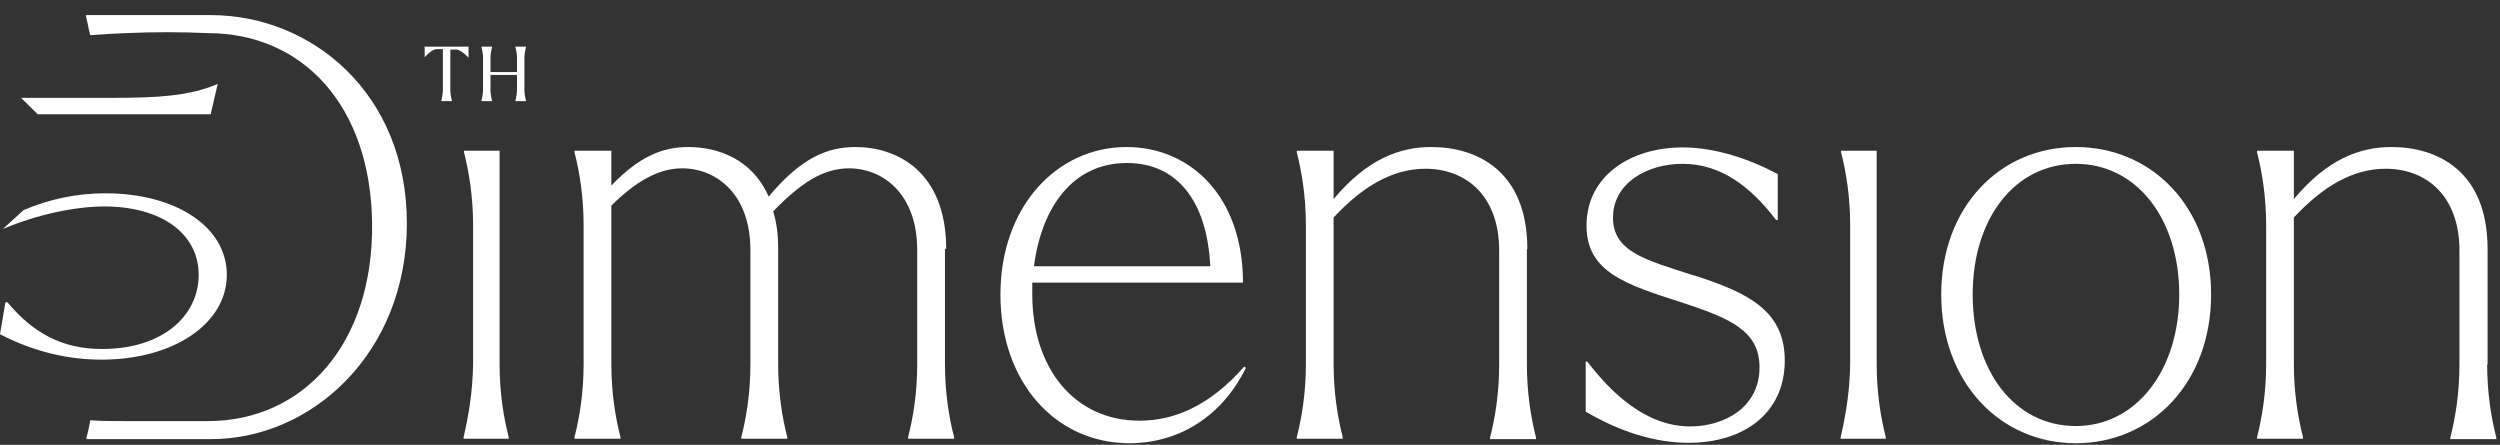
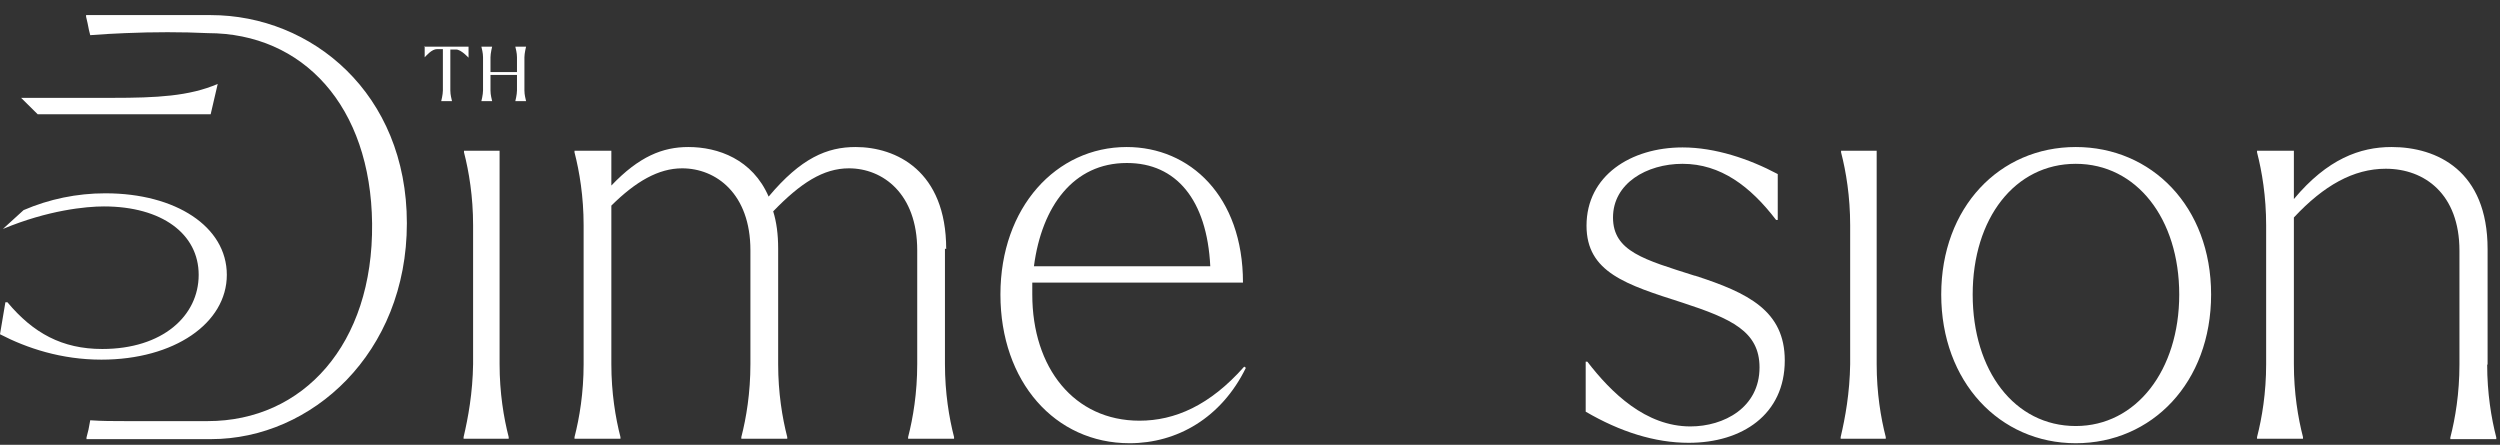
<svg xmlns="http://www.w3.org/2000/svg" fill="none" viewBox="0 0 163 29" height="29" width="163">
  <rect x="0" y="0" width="163" height="29" fill="#333333" stroke="none" />
  <path fill="white" d="M13.736 0.984H5.613V1.091C5.802 1.866 5.721 1.679 5.883 2.293C6.612 2.24 7.367 2.186 8.15 2.16C10.039 2.08 11.847 2.08 13.547 2.16C19.754 2.16 24.18 6.914 24.261 14.581C24.342 22.461 19.754 27.456 13.547 27.456C11.793 27.456 9.985 27.456 8.15 27.456C7.394 27.456 6.639 27.456 5.883 27.402C5.775 28.043 5.775 27.99 5.64 28.524V28.631H13.763C20.321 28.631 26.528 23.021 26.528 14.554C26.528 6.086 20.321 0.984 13.736 0.984Z" />
  <path fill="white" d="M32.573 9.826H30.253V9.933C30.576 11.188 30.846 12.817 30.846 14.687V23.742C30.819 25.612 30.522 27.242 30.226 28.497V28.604H33.167V28.497C32.843 27.242 32.573 25.612 32.573 23.742V9.826Z" />
  <path fill="white" d="M61.692 16.237C61.692 11.135 58.427 9.586 55.782 9.586C53.92 9.586 52.22 10.307 50.115 12.818C49.062 10.387 46.822 9.586 44.879 9.586C43.206 9.586 41.668 10.2 39.86 12.097V9.826H37.458V9.933C37.782 11.189 38.052 12.818 38.052 14.688V23.743C38.052 25.613 37.782 27.242 37.458 28.498V28.605H40.454V28.498C40.13 27.242 39.86 25.613 39.86 23.743V13.406C41.452 11.83 42.936 10.975 44.475 10.975C46.688 10.975 48.927 12.631 48.927 16.317V23.743C48.927 25.613 48.658 27.242 48.334 28.498V28.605H51.329V28.498C51.005 27.242 50.736 25.613 50.736 23.743V16.21C50.736 15.275 50.628 14.474 50.412 13.78C52.193 11.937 53.677 10.975 55.35 10.975C57.563 10.975 59.803 12.631 59.803 16.317V23.743C59.803 25.613 59.533 27.242 59.209 28.498V28.605H62.205V28.498C61.881 27.242 61.611 25.613 61.611 23.743V16.21L61.692 16.237Z" />
  <path fill="white" d="M74.295 27.429C70.031 27.429 67.305 23.983 67.305 19.202V18.427H81.042C81.042 12.791 77.588 9.586 73.459 9.586C68.871 9.586 65.228 13.513 65.228 19.202C65.228 24.892 68.79 28.898 73.647 28.898C76.751 28.898 79.638 27.242 81.231 23.983L81.123 23.903C78.883 26.441 76.589 27.429 74.295 27.429ZM73.486 10.628C76.67 10.628 78.694 13.005 78.91 17.359H67.413C67.926 13.432 70.004 10.628 73.459 10.628H73.486Z" />
-   <path fill="white" d="M99.582 16.237C99.582 11.135 96.289 9.586 93.32 9.586C91.269 9.586 89.138 10.361 86.952 12.978V9.826H84.55V9.933C84.874 11.189 85.144 12.818 85.144 14.688V23.743C85.144 25.613 84.874 27.242 84.55 28.498V28.605H87.545V28.498C87.222 27.242 86.952 25.613 86.952 23.743V14.18C88.895 12.097 90.838 11.002 92.943 11.002C95.48 11.002 97.746 12.658 97.746 16.344V23.77C97.746 25.64 97.477 27.269 97.153 28.524V28.631H100.148V28.524C99.824 27.269 99.555 25.64 99.555 23.77V16.237H99.582Z" />
  <path fill="white" d="M110.484 17.973C107.219 16.931 105.168 16.397 105.168 14.18C105.168 11.963 107.354 10.681 109.702 10.681C112.184 10.681 114.127 12.15 115.801 14.34H115.909V11.349C114.047 10.36 111.834 9.612 109.702 9.612C106.328 9.612 103.441 11.455 103.441 14.714C103.441 17.759 106.031 18.561 109.702 19.736C112.886 20.778 114.721 21.606 114.721 23.956C114.721 26.574 112.4 27.803 110.214 27.803C107.3 27.803 105.06 25.613 103.495 23.582H103.387V26.841C105.627 28.15 107.894 28.871 110.106 28.871C113.588 28.871 116.367 27.028 116.367 23.502C116.367 20.27 113.993 19.095 110.511 17.973H110.484Z" />
  <path fill="white" d="M122.359 9.826H120.038V9.933C120.362 11.188 120.631 12.817 120.631 14.687V23.742C120.604 25.612 120.308 27.242 120.011 28.497V28.604H122.952V28.497C122.628 27.242 122.359 25.612 122.359 23.742V9.826Z" />
  <path fill="white" d="M135.339 9.586C130.374 9.586 126.568 13.513 126.568 19.202C126.568 24.892 130.374 28.898 135.339 28.898C140.305 28.898 144.164 24.945 144.164 19.202C144.164 13.459 140.278 9.586 135.339 9.586ZM135.339 27.777C131.345 27.777 128.619 24.171 128.619 19.202C128.619 14.234 131.372 10.681 135.339 10.681C139.306 10.681 142.086 14.261 142.086 19.202C142.086 24.144 139.279 27.777 135.339 27.777Z" />
  <path fill="white" d="M162.191 23.77V16.237C162.191 11.135 158.898 9.586 155.93 9.586C153.879 9.586 151.747 10.361 149.561 12.978V9.826H147.159V9.933C147.483 11.189 147.753 12.818 147.753 14.688V23.743C147.753 25.613 147.483 27.242 147.159 28.498V28.605H150.155V28.498C149.831 27.242 149.561 25.613 149.561 23.743V14.18C151.504 12.097 153.447 11.002 155.552 11.002C158.089 11.002 160.356 12.658 160.356 16.344V23.77C160.356 25.64 160.086 27.269 159.762 28.524V28.631H162.758V28.524C162.434 27.269 162.164 25.64 162.164 23.77H162.191Z" />
  <path fill="white" d="M27.635 3.041H30.549V3.762C30.549 3.762 30.064 3.228 29.74 3.228H29.362V5.899C29.362 6.192 29.443 6.46 29.47 6.593H28.768C28.768 6.593 28.876 6.166 28.876 5.899V3.202H28.498C28.148 3.202 27.797 3.629 27.689 3.736V3.015L27.635 3.041Z" />
  <path fill="white" d="M32.087 6.593H31.386C31.386 6.593 31.494 6.166 31.494 5.899V3.736C31.494 3.442 31.413 3.175 31.386 3.042H32.087C32.087 3.042 31.98 3.469 31.98 3.736V4.697H33.707V3.736C33.707 3.442 33.626 3.175 33.599 3.042H34.3C34.3 3.042 34.192 3.469 34.192 3.736V5.899C34.192 6.193 34.273 6.46 34.3 6.593H33.599C33.599 6.593 33.707 6.166 33.707 5.899V4.884H31.98V5.899C31.98 6.193 32.06 6.46 32.087 6.593Z" />
  <path fill="white" d="M13.736 7.448L14.195 5.472C12.333 6.273 10.228 6.38 7.313 6.38H1.376L2.455 7.448H13.736Z" />
  <path fill="white" d="M6.855 12.604C5.02 12.604 3.211 12.978 1.538 13.699L0.189 14.928C3.13 13.699 5.613 13.459 6.774 13.459C10.552 13.459 12.954 15.248 12.954 17.92C12.954 20.591 10.606 22.754 6.666 22.754C4.048 22.754 2.159 21.713 0.486 19.709H0.351L0 21.793C1.754 22.701 3.994 23.449 6.612 23.449C11.361 23.449 14.789 21.072 14.789 17.92C14.789 14.768 11.442 12.604 6.882 12.604H6.855Z" />
</svg>